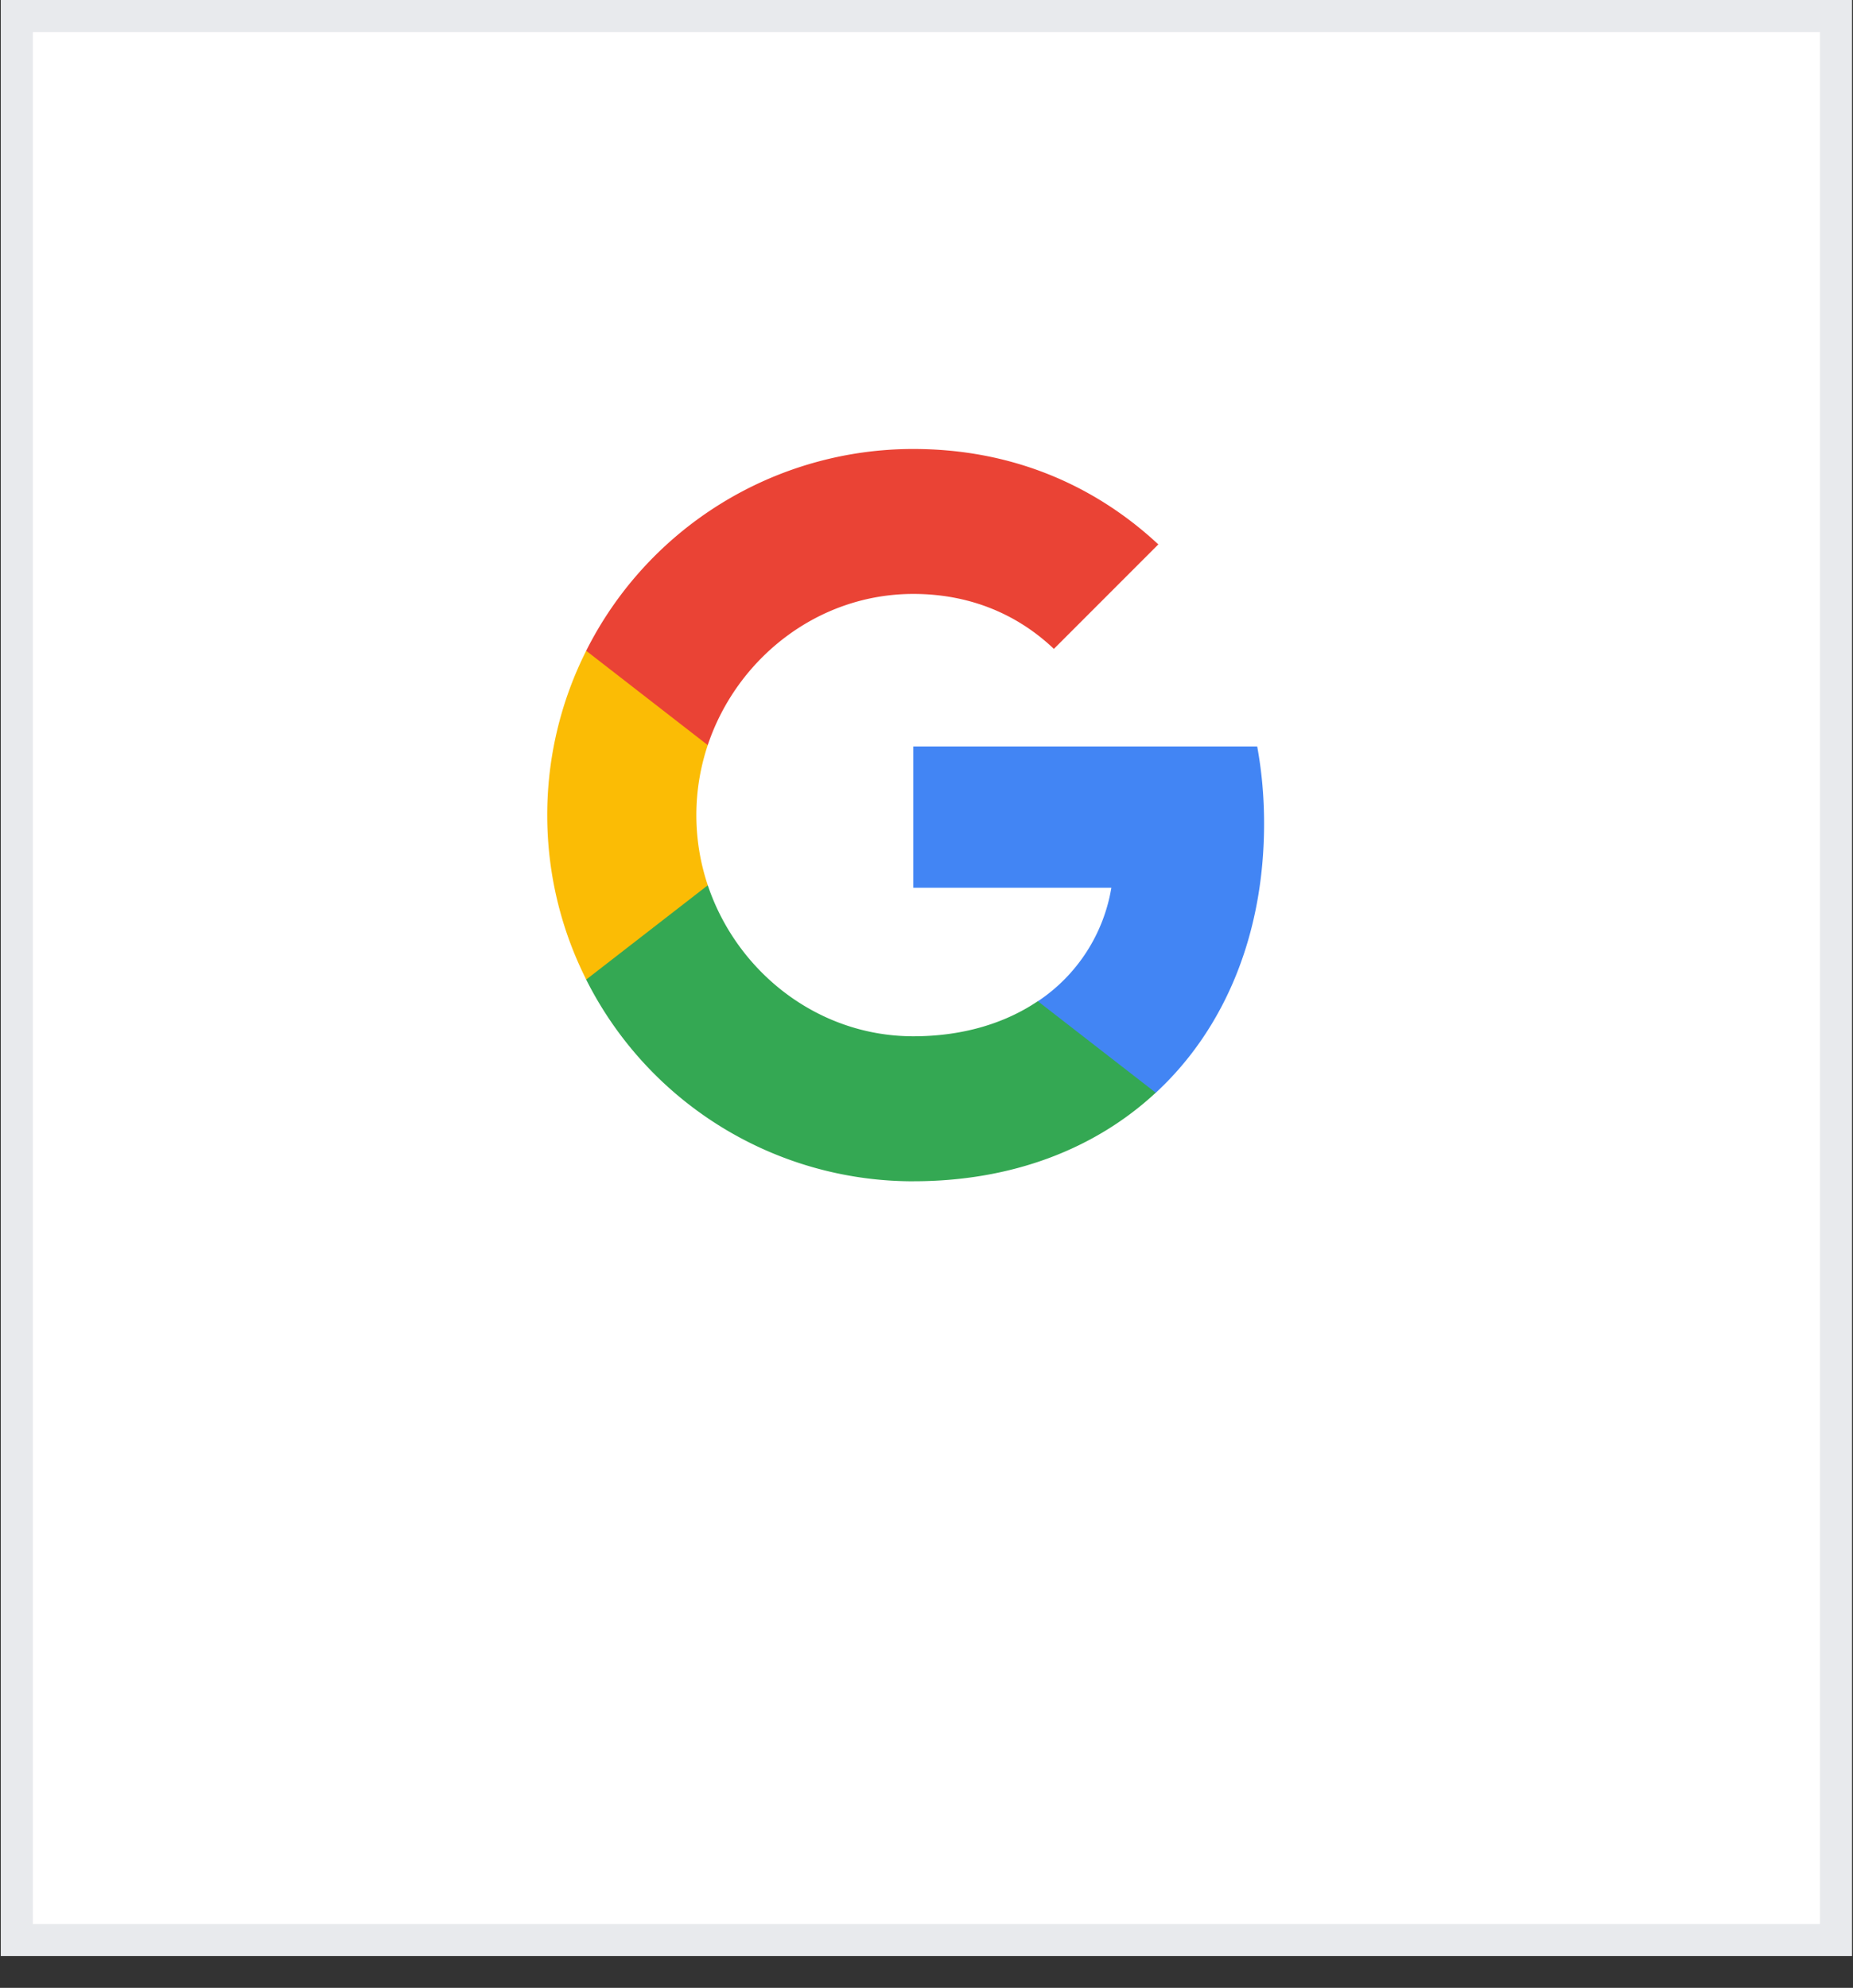
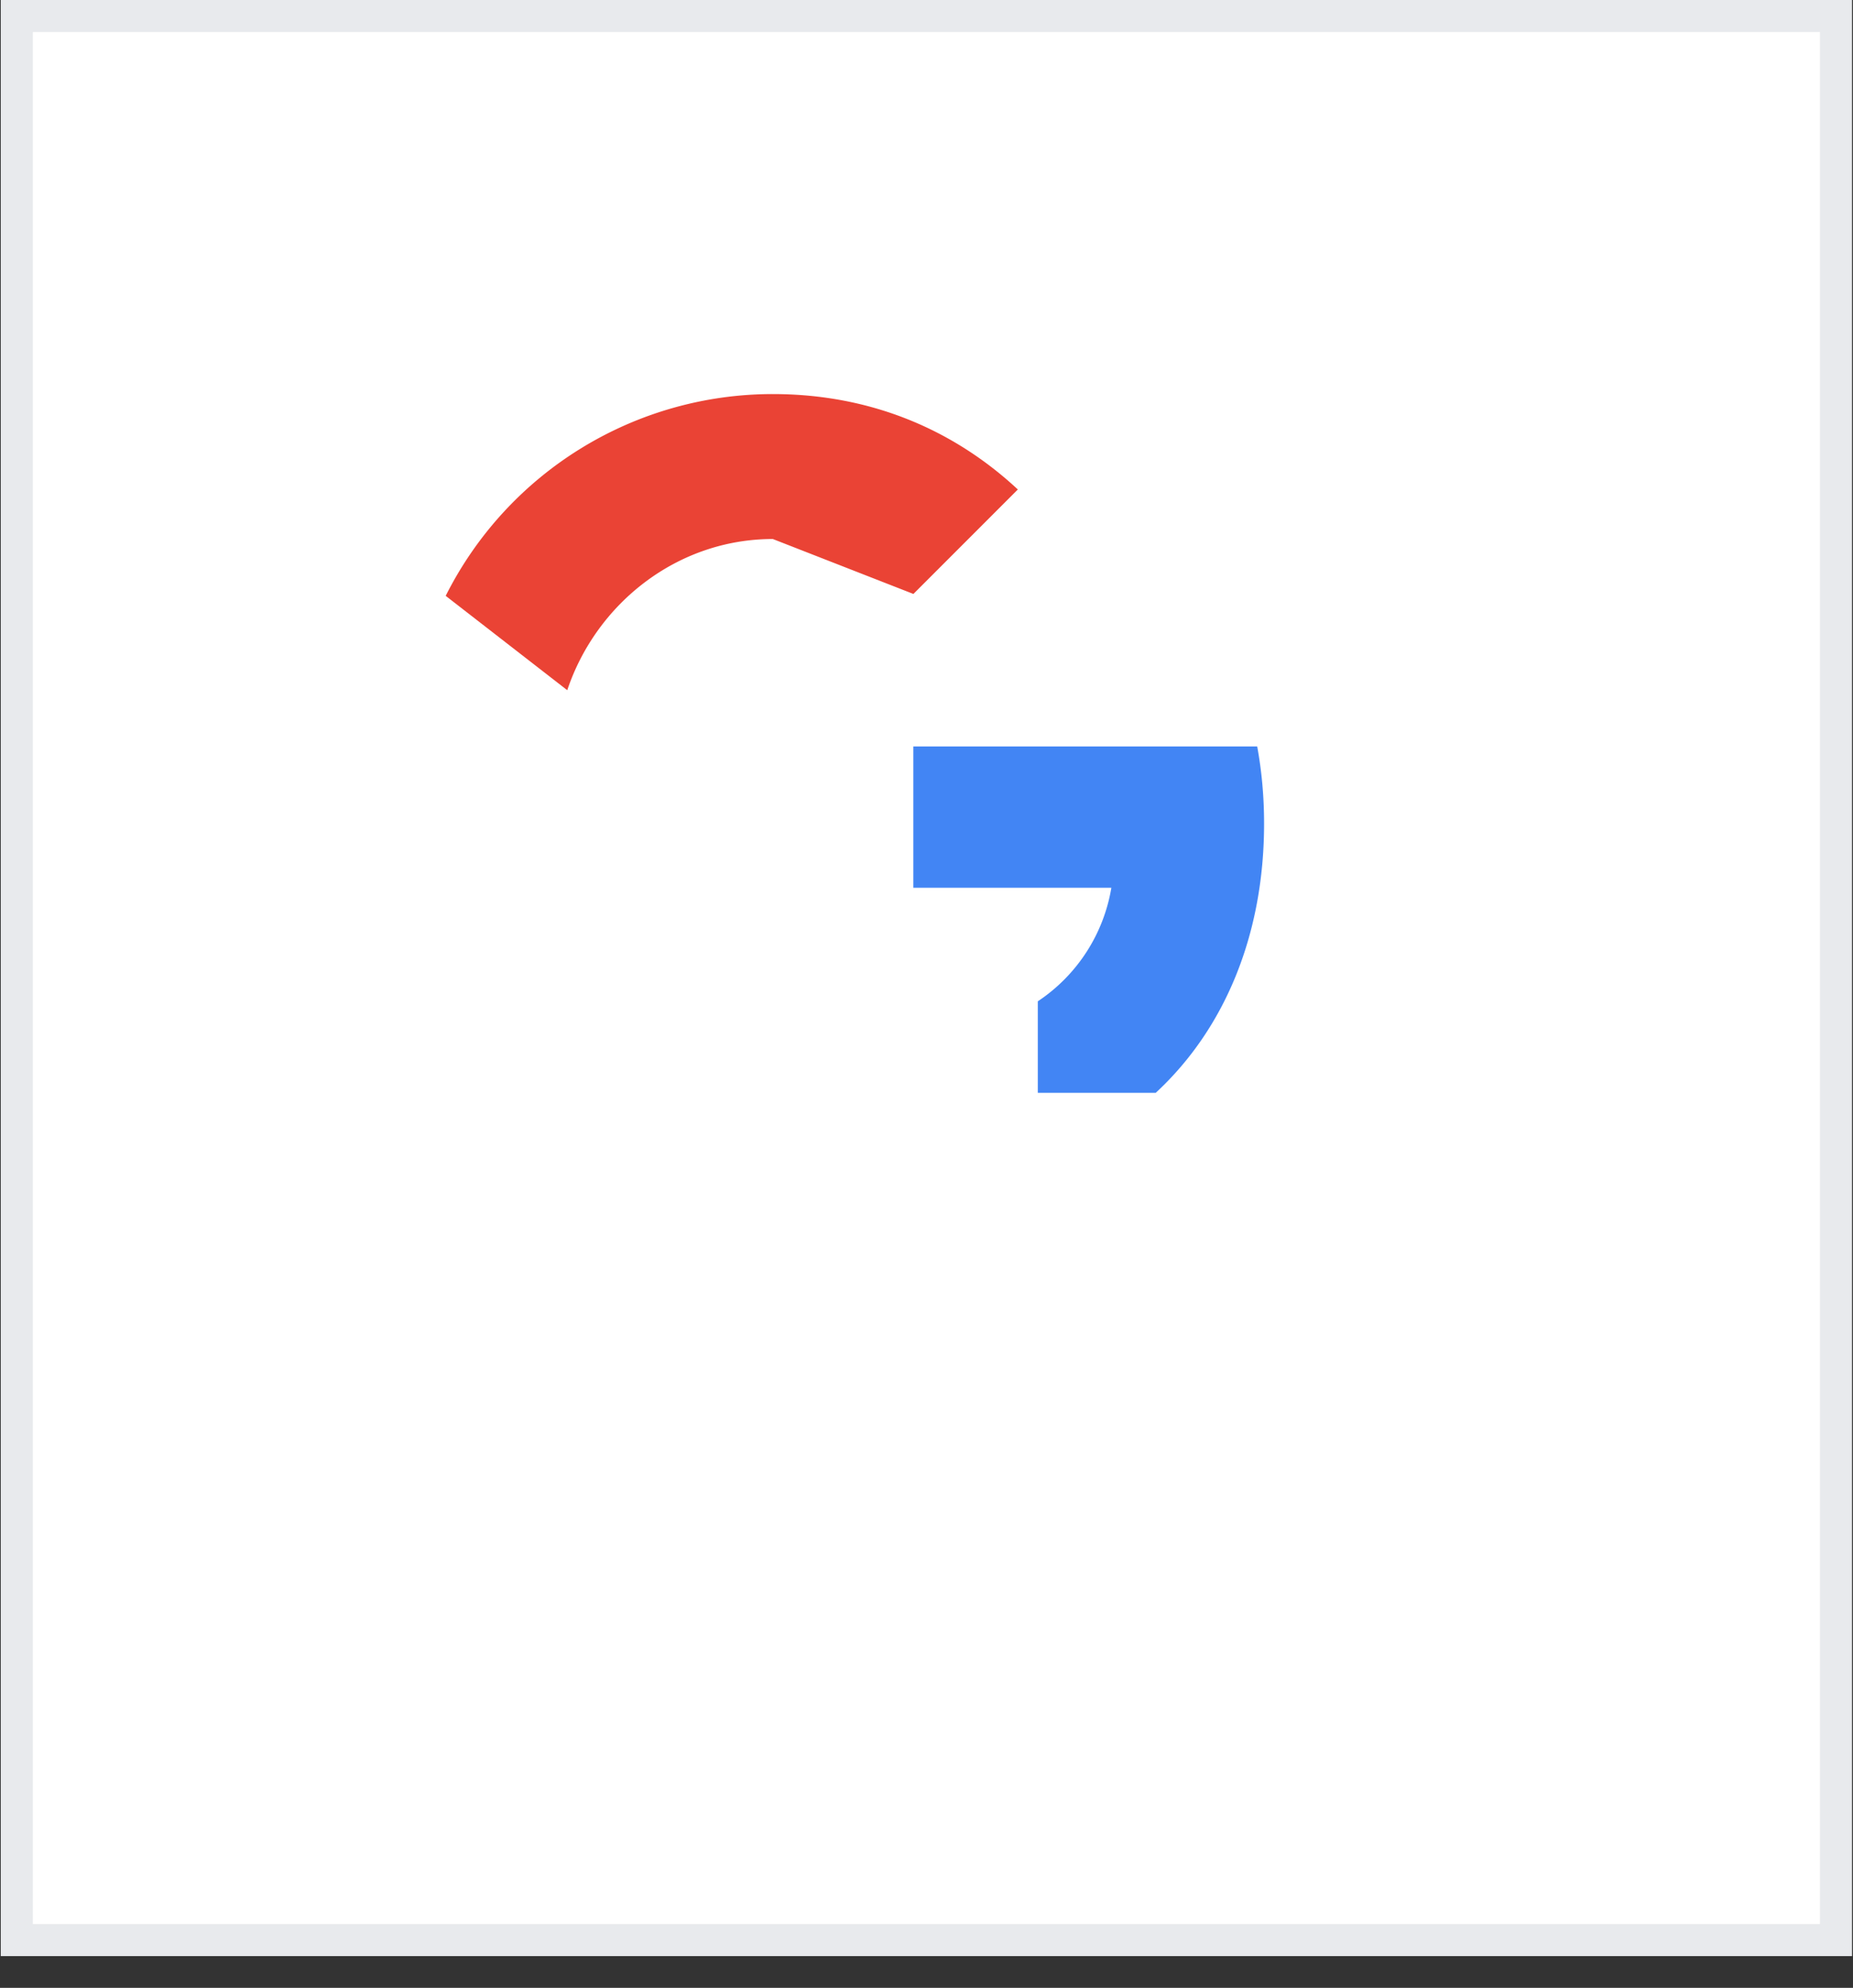
<svg xmlns="http://www.w3.org/2000/svg" fill="none" height="59" width="55">
  <rect width="100%" height="100%" fill="#333333" stroke="none" />
  <path d="m.499.476h53.996v57.105h-53.996z" fill="#fff" stroke="#e8eaed" stroke-width=".952" />
  <path d="m37.52 24.44c0-.794-.07-1.555-.204-2.284h-10.207v4.193h5.878a5.042 5.042 0 0 1 -2.183 3.37v2.716h3.5c2.045-1.893 3.216-4.689 3.216-7.994z" fill="#4285f4" />
-   <path d="m27.11 35.06c2.936 0 5.401-.964 7.194-2.628l-3.5-2.717c-.973.657-2.228 1.042-3.695 1.042-2.835 0-5.239-1.911-6.102-4.486h-3.609v2.801a10.864 10.864 0 0 0 9.711 5.989z" fill="#34a853" />
-   <path d="m21.008 26.274a6.55 6.55 0 0 1 0-4.161v-2.799h-3.608a10.827 10.827 0 0 0 -1.157 4.88c0 1.754.419 3.412 1.157 4.879l3.61-2.799z" fill="#fbbc05" />
-   <path d="m27.11 17.628c1.6 0 3.035.552 4.17 1.63v.002l3.101-3.102c-1.883-1.754-4.34-2.832-7.272-2.832a10.864 10.864 0 0 0 -9.71 5.989l3.608 2.8c.863-2.576 3.267-4.487 6.102-4.487z" fill="#ea4335" />
+   <path d="m27.11 17.628v.002l3.101-3.102c-1.883-1.754-4.34-2.832-7.272-2.832a10.864 10.864 0 0 0 -9.71 5.989l3.608 2.8c.863-2.576 3.267-4.487 6.102-4.487z" fill="#ea4335" />
</svg>